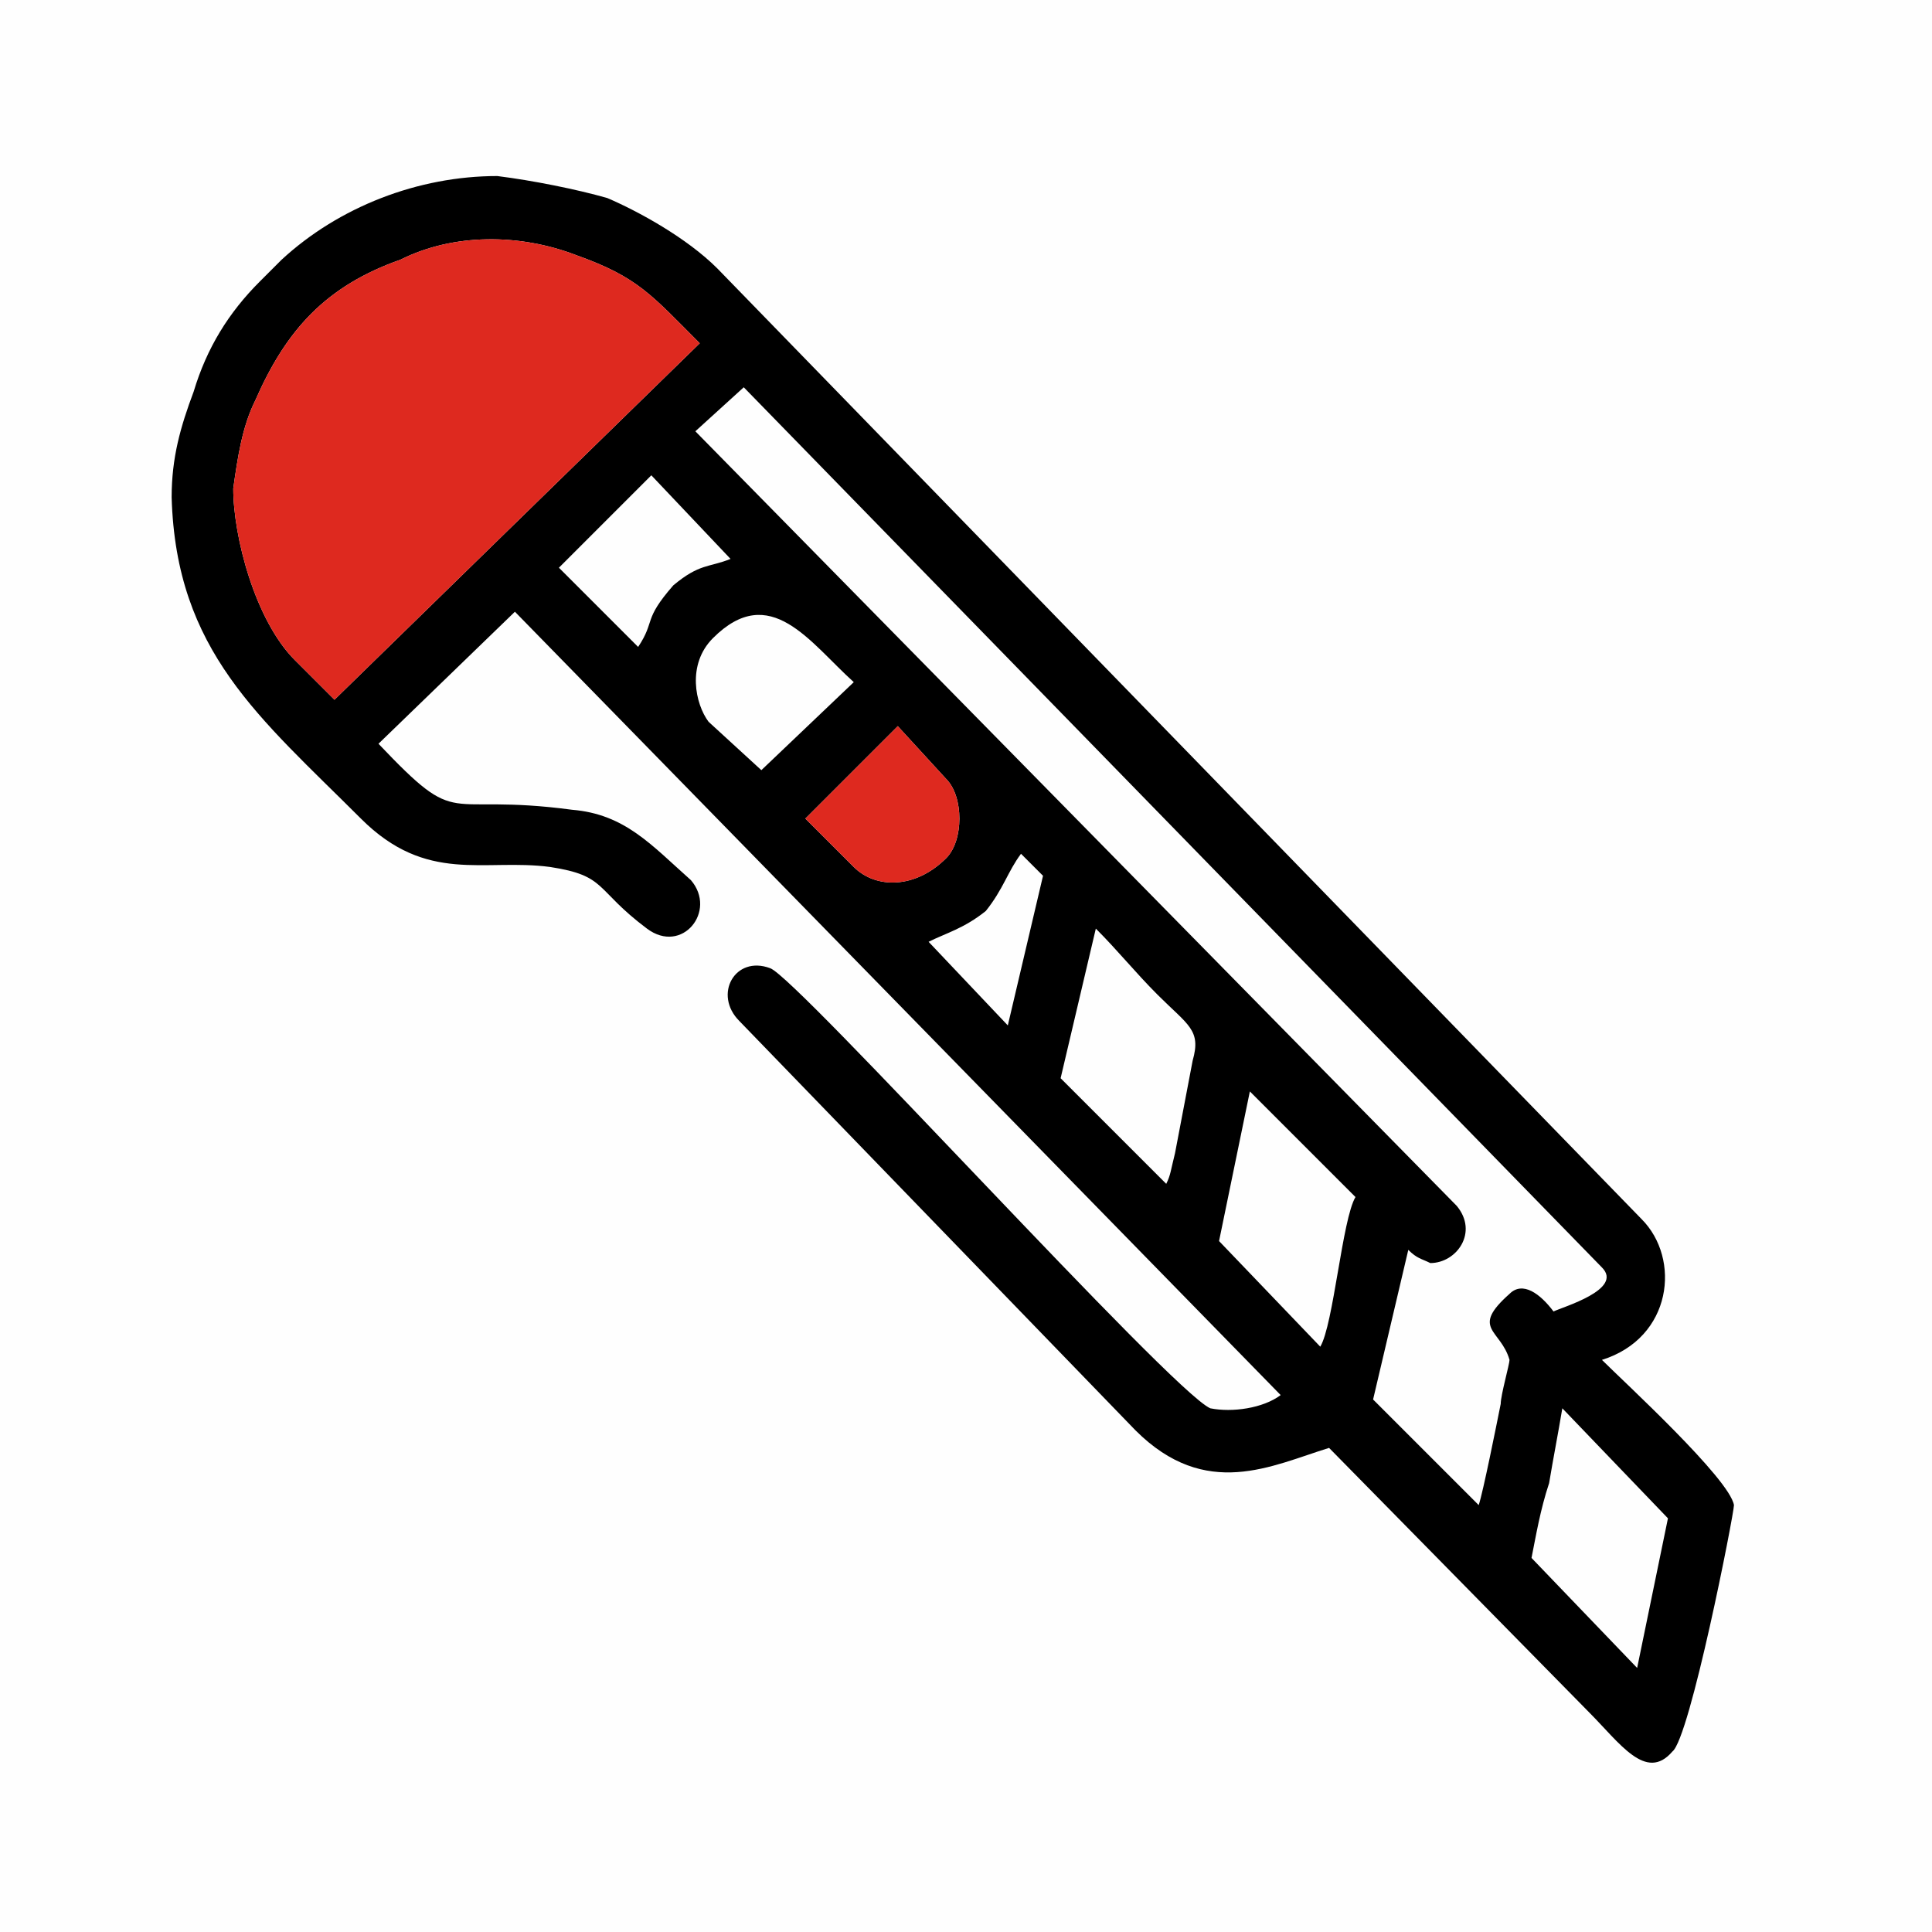
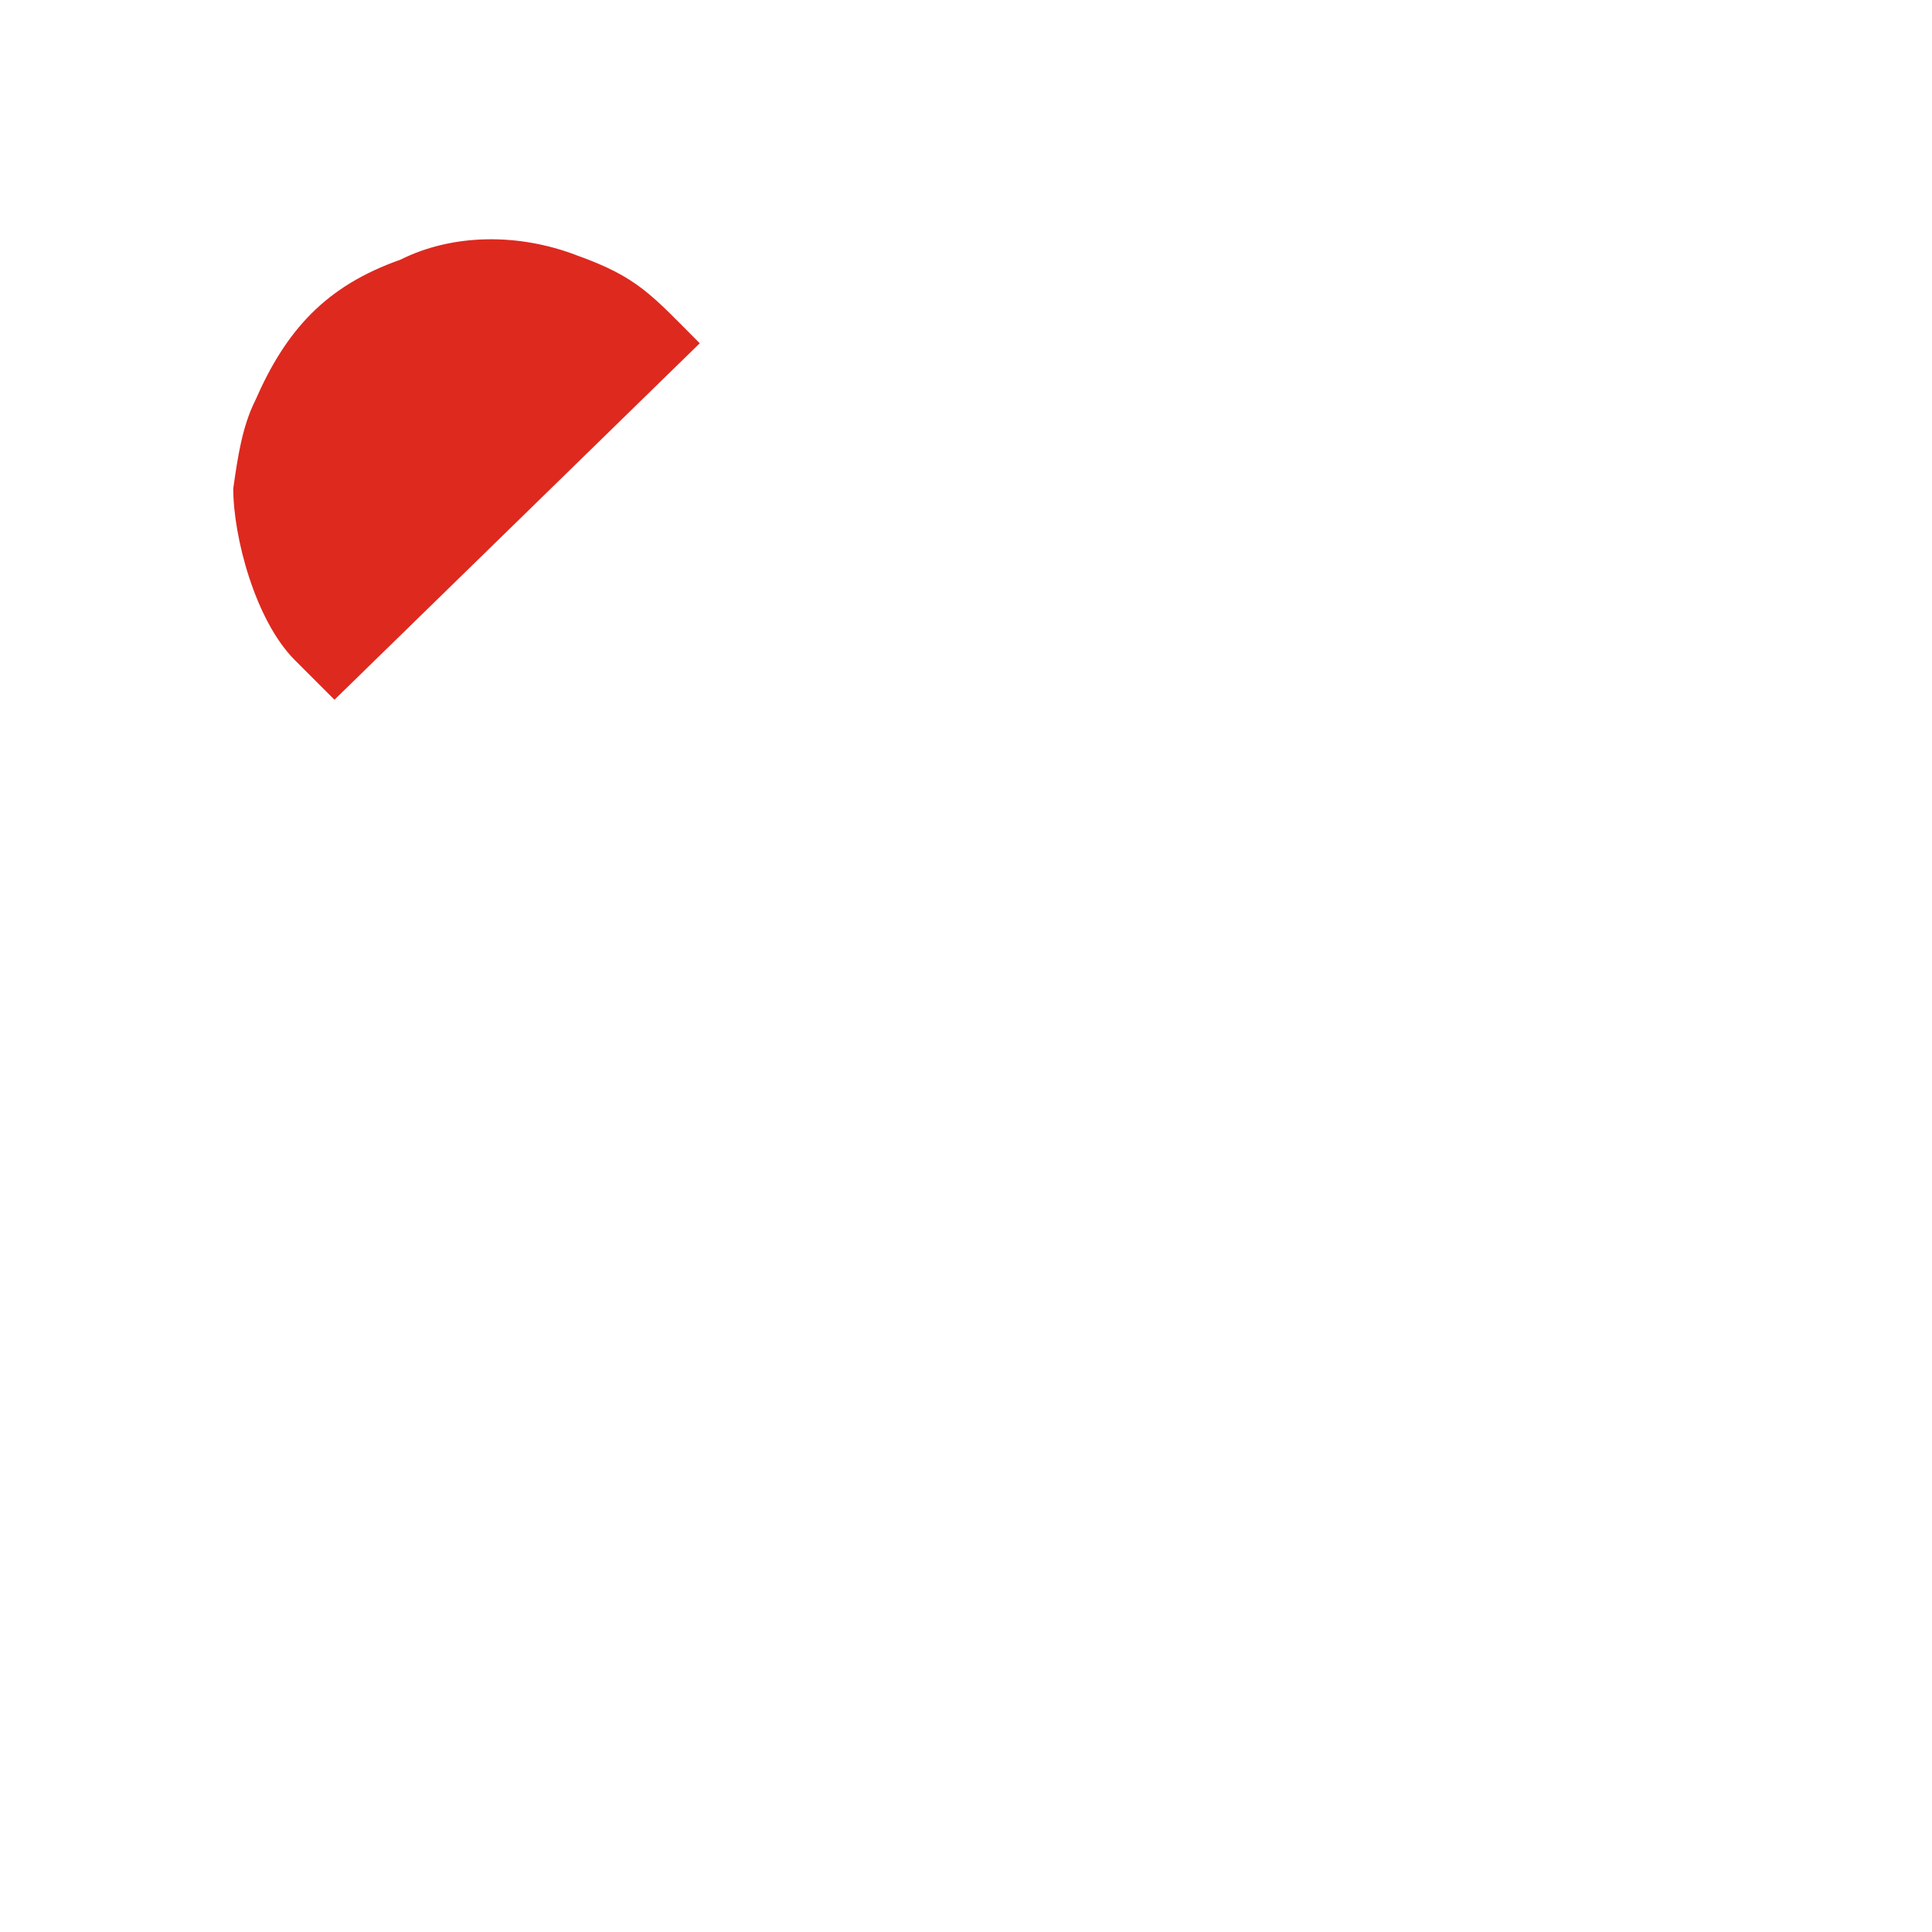
<svg xmlns="http://www.w3.org/2000/svg" xml:space="preserve" width="236px" height="236px" version="1.1" style="shape-rendering:geometricPrecision; text-rendering:geometricPrecision; image-rendering:optimizeQuality; fill-rule:evenodd; clip-rule:evenodd" viewBox="0 0 4.39 4.39">
  <defs>
    <style type="text/css">
   
    .fil1 {fill:black}
    .fil2 {fill:#DE291F}
    .fil0 {fill:#FEFEFE}
   
  </style>
  </defs>
  <g id="Слой_x0020_1">
    <g id="_2814273143056">
-       <rect class="fil0" width="4.39" height="4.39" />
      <g>
-         <path class="fil1" d="M0.67 1.5l0.09 0.09 0.83 -0.81c-0.11,-0.11 -0.14,-0.15 -0.28,-0.2 -0.13,-0.05 -0.28,-0.05 -0.4,0.01 -0.17,0.06 -0.26,0.16 -0.33,0.32 -0.03,0.06 -0.04,0.13 -0.05,0.2 0,0.11 0.05,0.3 0.14,0.39zm-0.03 -0.91l-0.05 0.05c-0.07,0.07 -0.12,0.15 -0.15,0.25 -0.03,0.08 -0.05,0.15 -0.05,0.24 0.01,0.35 0.2,0.5 0.43,0.73 0.15,0.15 0.28,0.09 0.43,0.11 0.13,0.02 0.1,0.05 0.22,0.14 0.08,0.06 0.16,-0.04 0.1,-0.11 -0.09,-0.08 -0.15,-0.15 -0.27,-0.16 -0.3,-0.04 -0.25,0.05 -0.44,-0.15l0.31 -0.3 1.74 1.78c-0.04,0.03 -0.11,0.04 -0.16,0.03 -0.09,-0.04 -0.94,-0.98 -1,-1 -0.08,-0.03 -0.13,0.06 -0.07,0.12l0.9 0.93c0.16,0.16 0.31,0.08 0.44,0.04l0.59 0.6c0.07,0.07 0.13,0.16 0.19,0.09 0.04,-0.03 0.14,-0.54 0.14,-0.56 -0.01,-0.06 -0.25,-0.28 -0.3,-0.33 0.16,-0.05 0.18,-0.23 0.09,-0.32l-2.1 -2.16c-0.07,-0.07 -0.18,-0.13 -0.25,-0.16 -0.07,-0.02 -0.17,-0.04 -0.25,-0.05 -0.18,0 -0.36,0.07 -0.49,0.19zm0.81 0.88c0.04,-0.06 0.01,-0.06 0.08,-0.14 0.06,-0.05 0.08,-0.04 0.13,-0.06l-0.18 -0.19 -0.21 0.21 0.18 0.18zm0.16 0.17l0.12 0.11 0.21 -0.2c-0.1,-0.09 -0.19,-0.23 -0.32,-0.1 -0.06,0.06 -0.04,0.15 -0.01,0.19zm0.33 0.33c0.05,0.05 0.14,0.05 0.21,-0.02 0.04,-0.04 0.04,-0.14 0,-0.18l-0.11 -0.12 -0.21 0.21 0.11 0.11zm0.17 0.17l0.18 0.19 0.08 -0.34 -0.05 -0.05c-0.03,0.04 -0.04,0.08 -0.08,0.13 -0.05,0.04 -0.09,0.05 -0.13,0.07zm0.54 0.55c0.01,-0.02 0.01,-0.03 0.02,-0.07l0.04 -0.21c0.02,-0.07 -0.01,-0.08 -0.08,-0.15 -0.05,-0.05 -0.09,-0.1 -0.14,-0.15l-0.08 0.34 0.24 0.24zm0.35 0.37c0.03,-0.05 0.05,-0.29 0.08,-0.34l-0.24 -0.24 -0.07 0.34 0.23 0.24zm0.36 0.36c0.01,-0.03 0.04,-0.18 0.05,-0.23 0,-0.02 0.02,-0.09 0.02,-0.1 -0.02,-0.07 -0.09,-0.07 0,-0.15 0.03,-0.03 0.07,0 0.1,0.04 0.02,-0.01 0.16,-0.05 0.11,-0.1l-1.95 -2 -0.11 0.1 1.73 1.76c0.05,0.06 0,0.13 -0.06,0.13 -0.02,-0.01 -0.03,-0.01 -0.05,-0.03l-0.08 0.34 0.24 0.24zm0.36 0.37l0.07 -0.34 -0.24 -0.25c-0.01,0.06 -0.02,0.11 -0.03,0.17 -0.02,0.06 -0.03,0.12 -0.04,0.17l0.24 0.25z" />
        <path class="fil2" d="M0.67 1.5l0.09 0.09 0.83 -0.81c-0.11,-0.11 -0.14,-0.15 -0.28,-0.2 -0.13,-0.05 -0.28,-0.05 -0.4,0.01 -0.17,0.06 -0.26,0.16 -0.33,0.32 -0.03,0.06 -0.04,0.13 -0.05,0.2 0,0.11 0.05,0.3 0.14,0.39z" />
-         <path class="fil2" d="M2.04 1.65l-0.21 0.21 0.11 0.11c0.05,0.05 0.14,0.05 0.21,-0.02 0.04,-0.04 0.04,-0.14 0,-0.18l-0.11 -0.12z" />
      </g>
    </g>
  </g>
</svg>